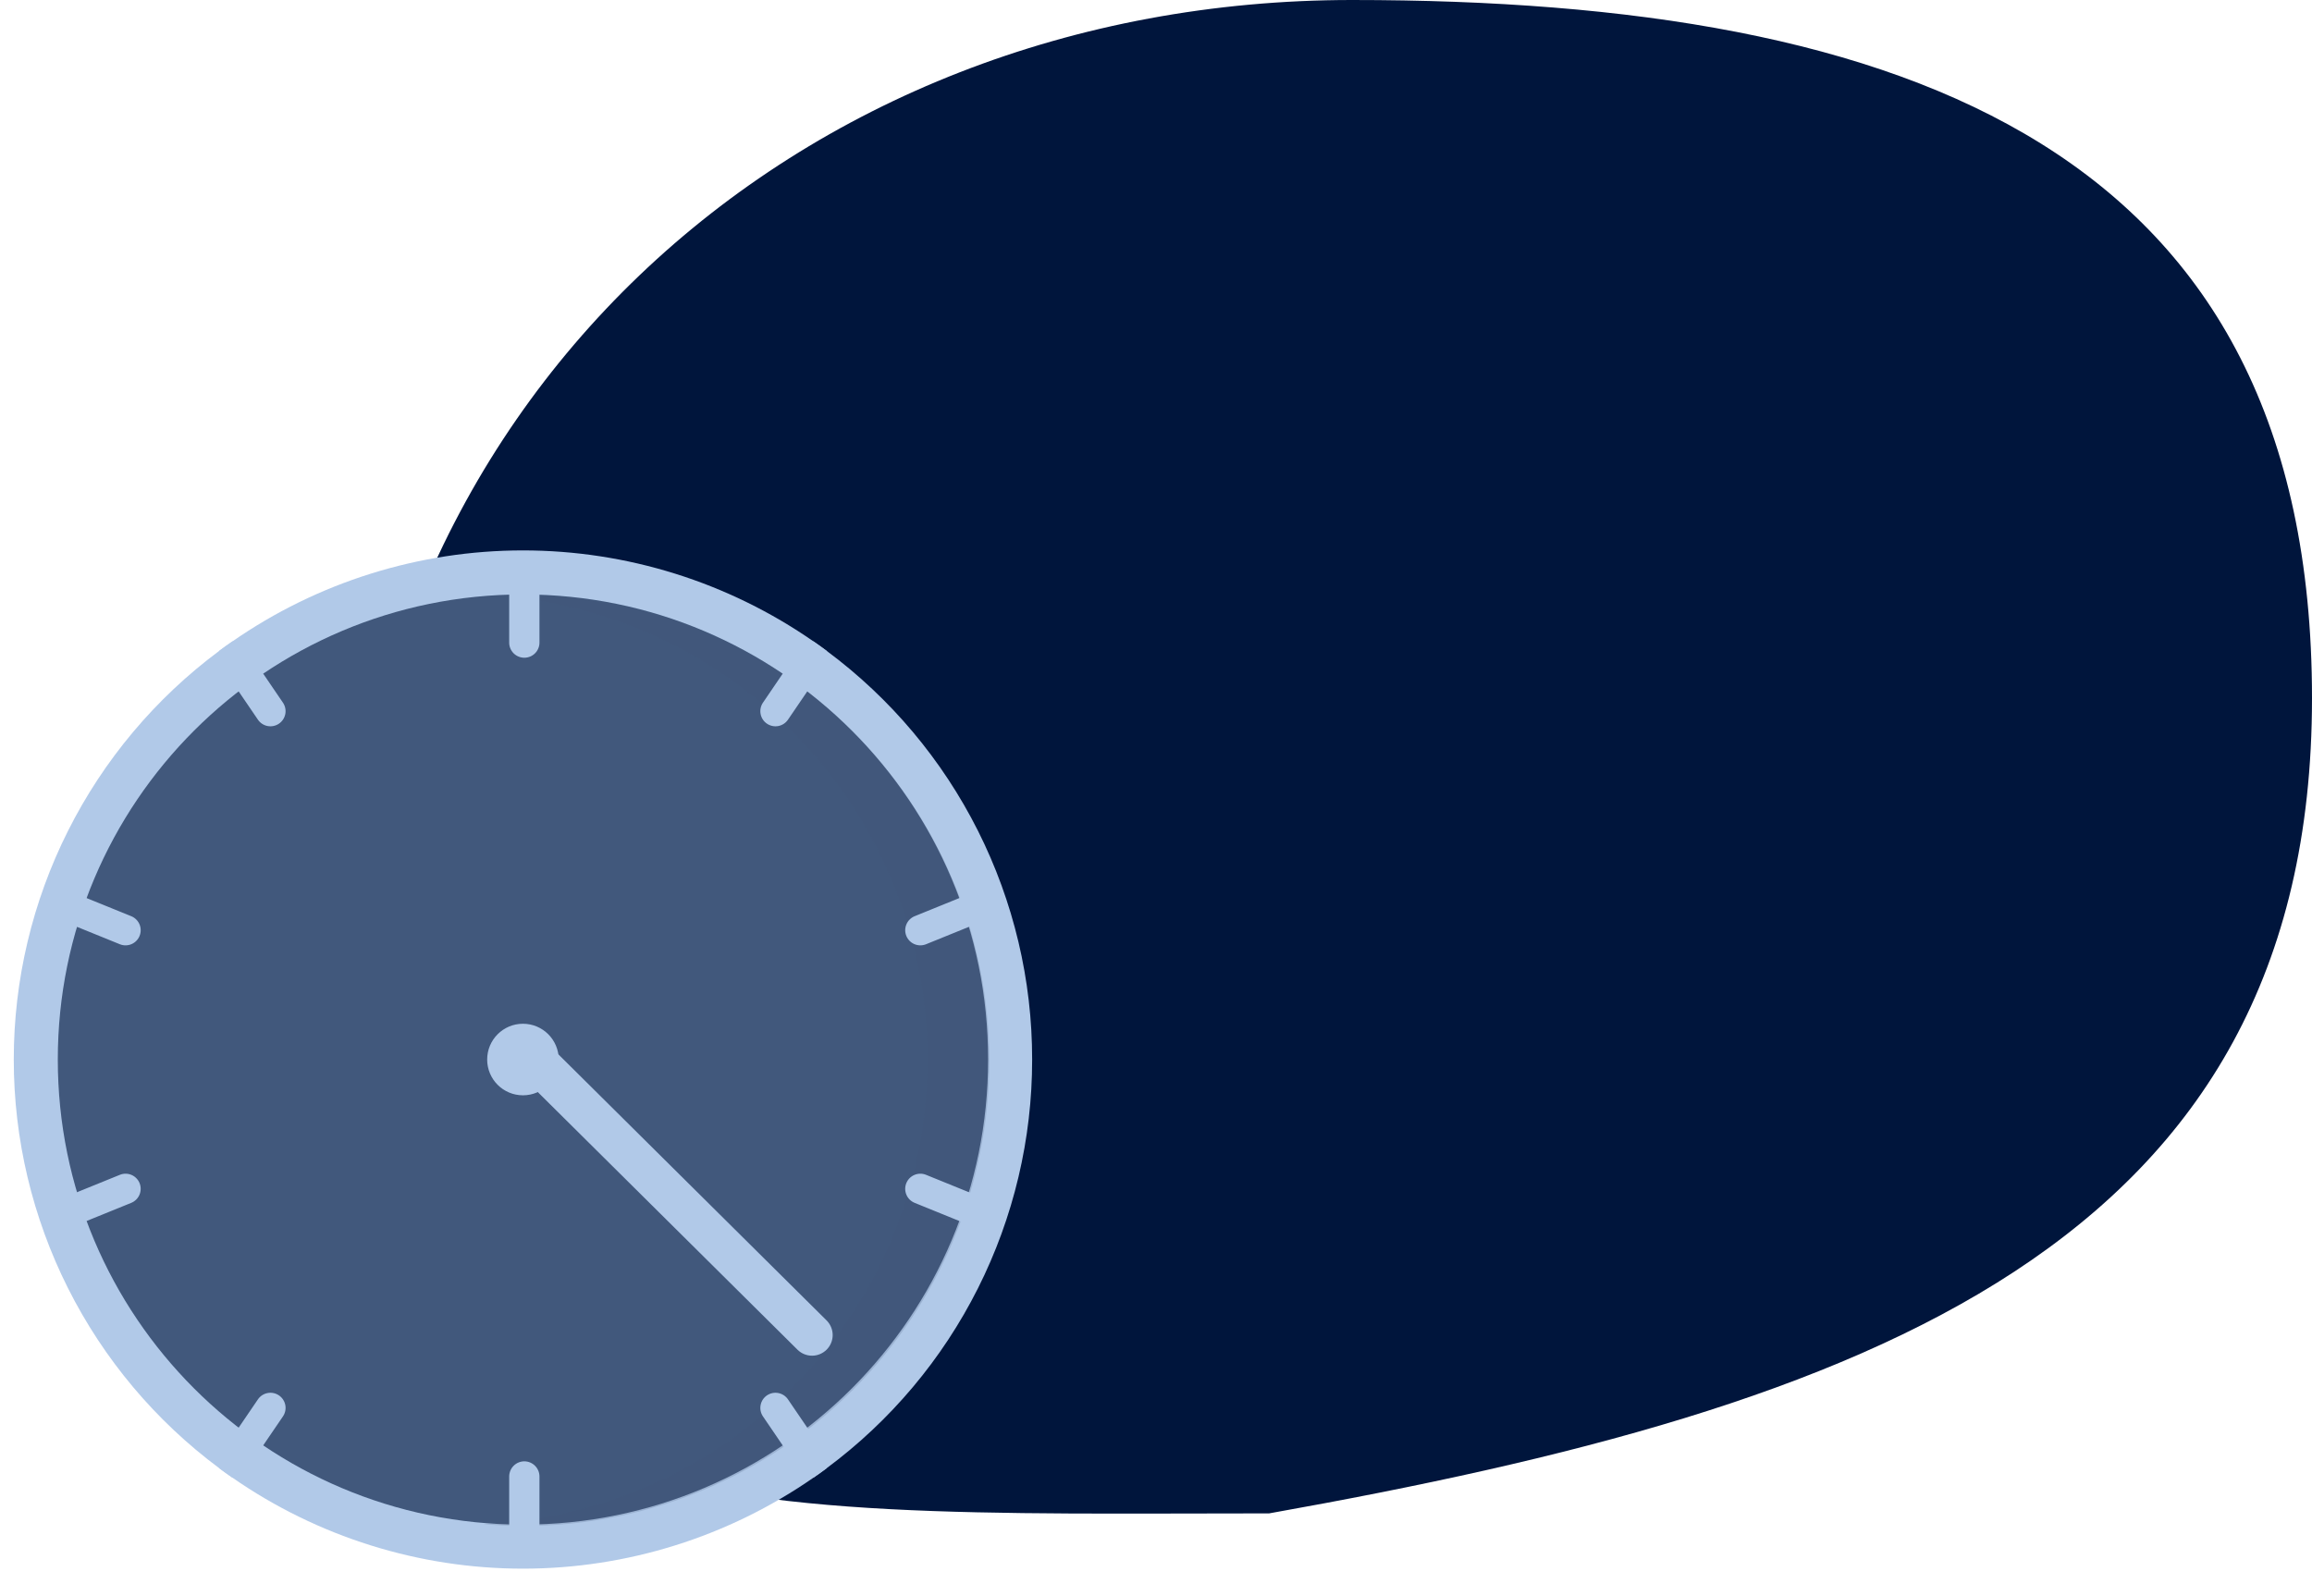
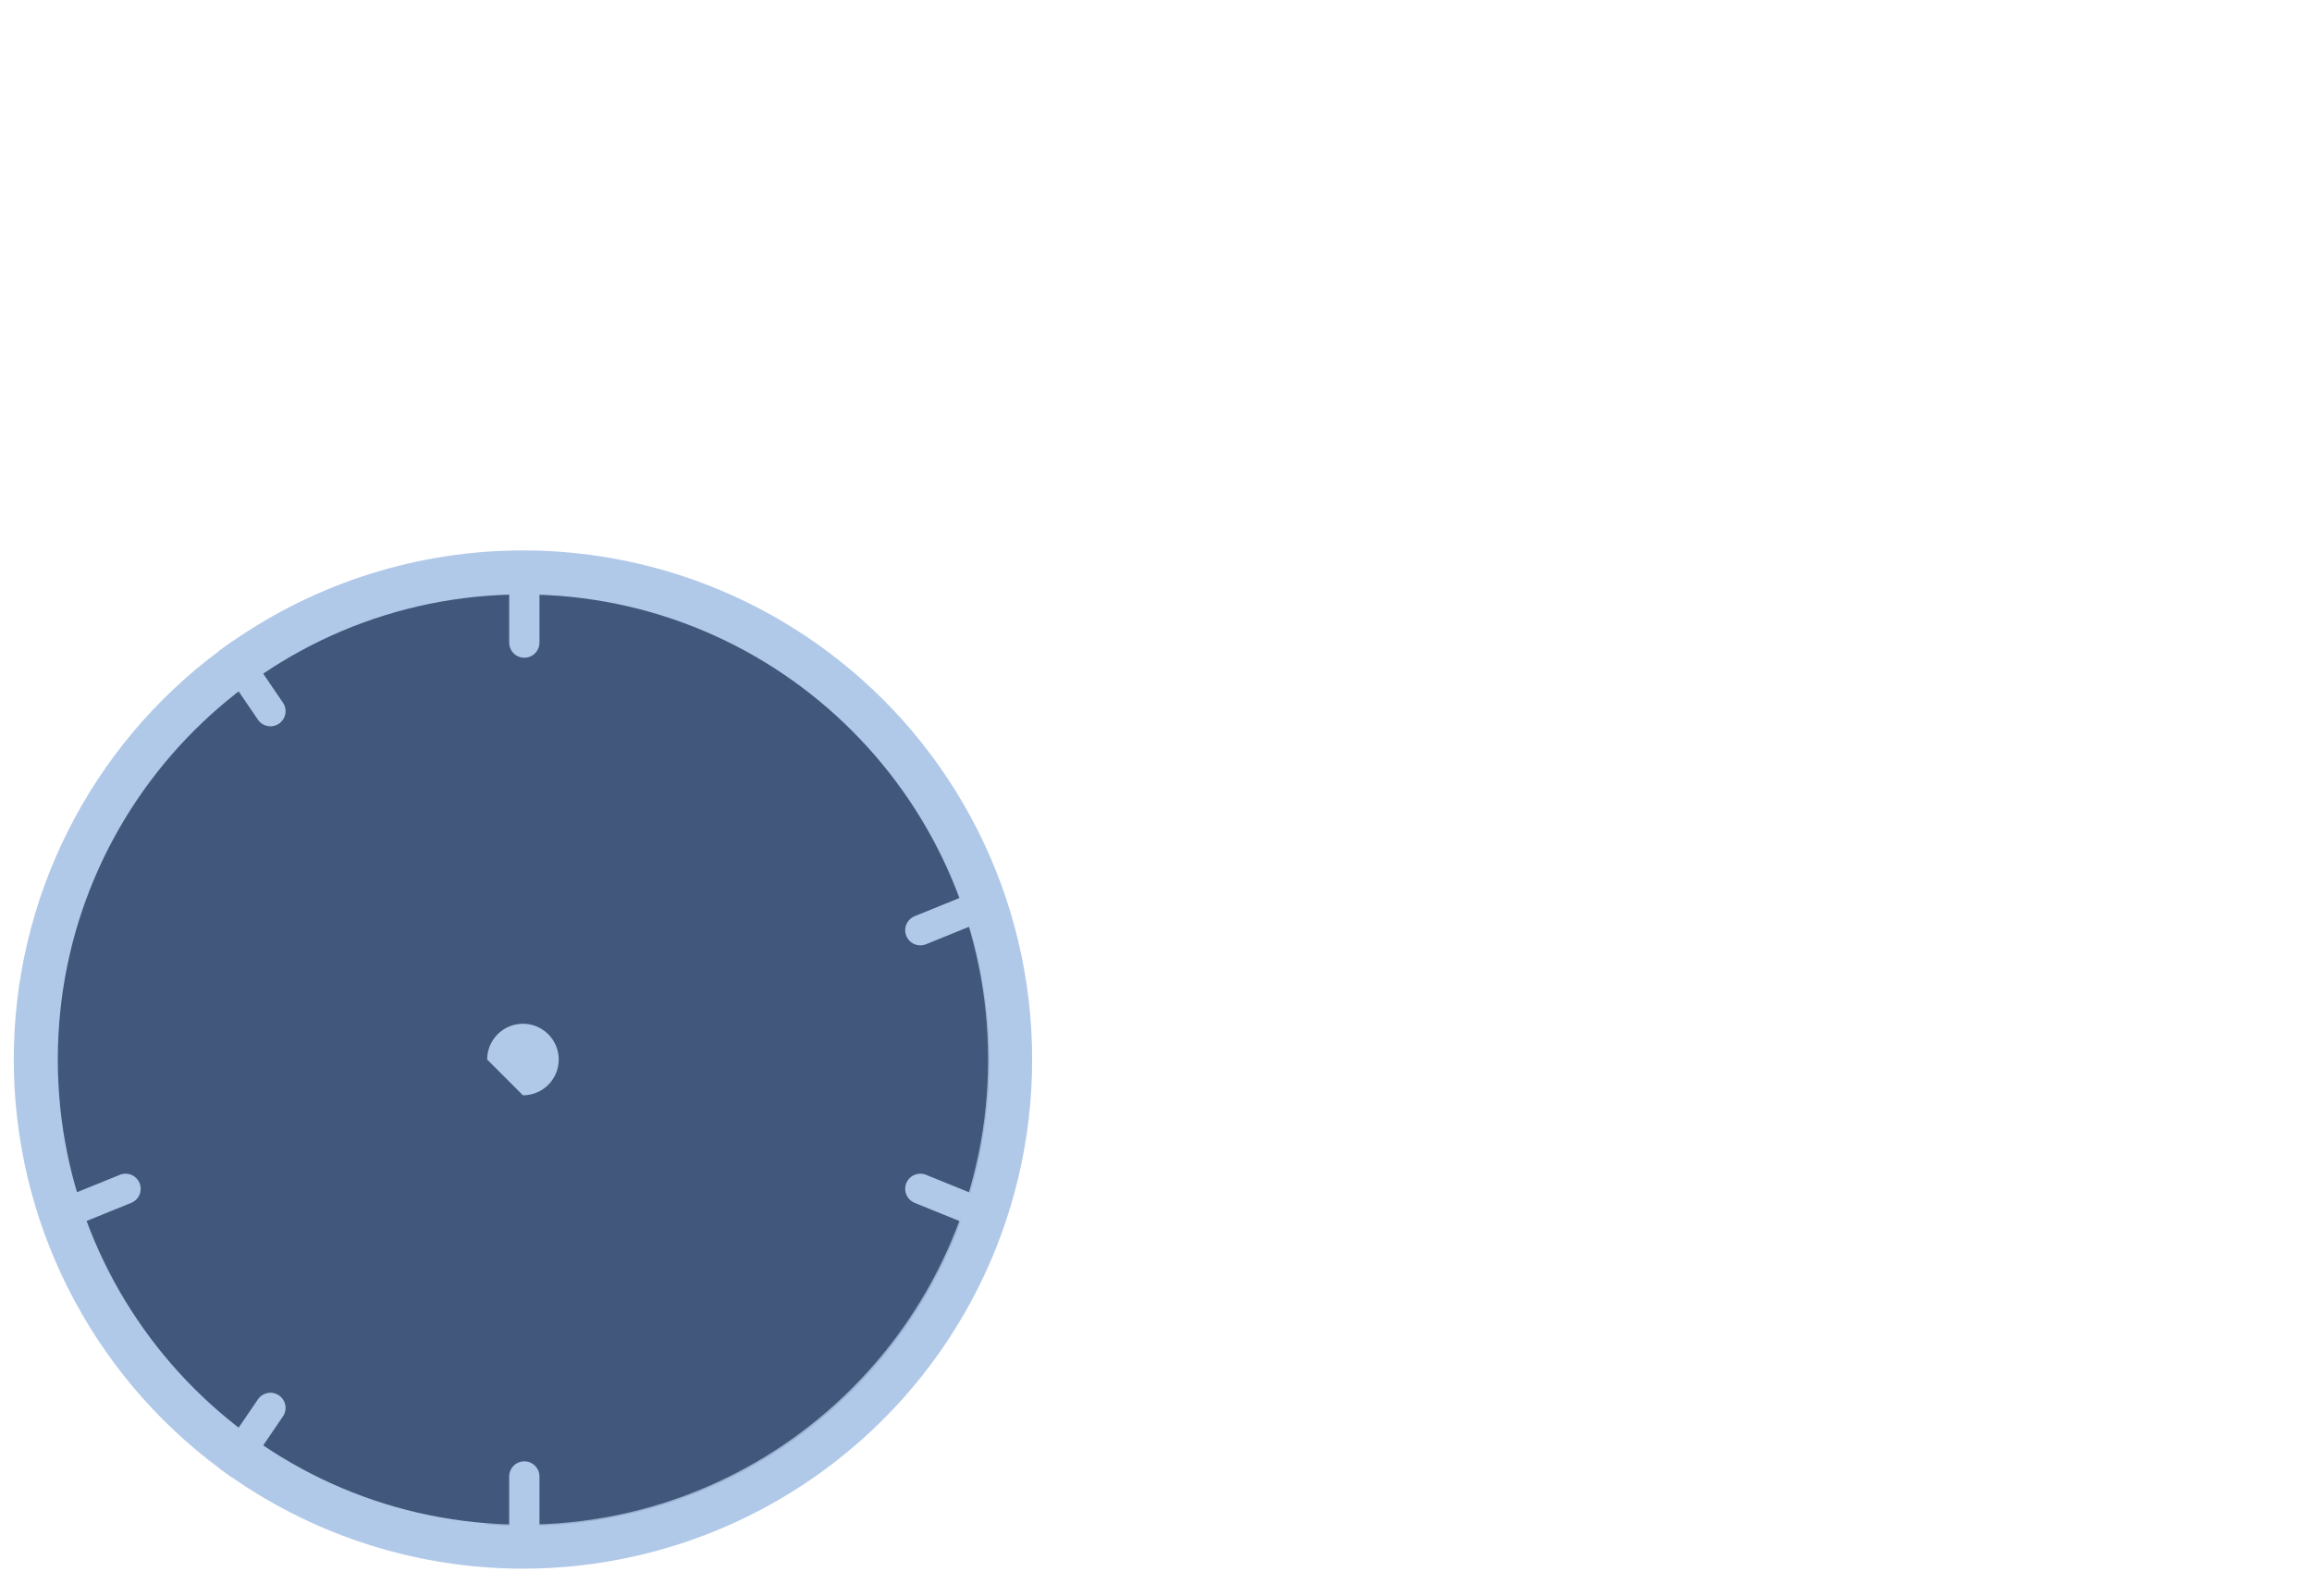
<svg xmlns="http://www.w3.org/2000/svg" width="168" height="116" viewBox="0 0 168 116" fill="none">
-   <path d="M168 50.746C168 90.593 135.611 102.254 92.222 109.983C51.766 109.983 25 111.997 25 72.15C25 29.343 57.796 0 98.252 0C138.709 0 168 10.899 168 50.746Z" fill="#00153C" />
  <path d="M75 77C75.004 82.773 73.656 88.467 71.062 93.626C68.469 98.784 64.703 103.262 60.066 106.702C59.756 106.934 59.44 107.16 59.122 107.38C52.922 111.69 45.551 114 38 114C30.449 114 23.078 111.69 16.878 107.38C16.56 107.16 16.244 106.934 15.934 106.702C11.3 103.259 7.537 98.78 4.944 93.623C2.351 88.465 1 82.773 1 77C1 71.227 2.351 65.535 4.944 60.377C7.537 55.22 11.3 50.741 15.934 47.298C16.244 47.066 16.56 46.84 16.878 46.62C23.078 42.31 30.449 40 38 40C45.551 40 52.922 42.31 59.122 46.62C59.44 46.84 59.756 47.066 60.066 47.298C64.703 50.738 68.469 55.216 71.062 60.374C73.656 65.533 75.004 71.227 75 77V77Z" fill="#B1C9E8" />
  <path d="M38 110.8C56.667 110.8 71.8 95.667 71.8 77C71.8 58.333 56.667 43.2 38 43.2C19.333 43.2 4.2 58.333 4.2 77C4.2 95.667 19.333 110.8 38 110.8Z" fill="#41587C" />
  <path opacity="0.2" d="M38.088 43.295C37.576 43.295 37.067 43.308 36.56 43.331C45.103 44.081 53.041 48.051 58.766 54.436C64.491 60.821 67.575 69.143 67.392 77.717C67.211 86.291 63.776 94.475 57.785 100.611C51.795 106.747 43.696 110.377 35.129 110.764C36.104 110.849 37.091 110.895 38.088 110.895C47.053 110.895 55.65 107.333 61.989 100.995C68.327 94.656 71.888 86.059 71.888 77.095C71.888 68.13 68.327 59.533 61.989 53.194C55.65 46.856 47.053 43.295 38.088 43.295V43.295Z" fill="#41587C" />
  <path d="M38.1 40.8C37.808 40.8 37.529 40.917 37.323 41.123C37.117 41.329 37.001 41.608 37 41.9V46.7C37 46.992 37.116 47.272 37.322 47.478C37.529 47.684 37.808 47.8 38.1 47.8C38.392 47.8 38.672 47.684 38.878 47.478C39.084 47.272 39.2 46.992 39.2 46.7V41.9C39.2 41.608 39.083 41.329 38.877 41.123C38.671 40.917 38.392 40.8 38.1 40.8V40.8Z" fill="#B1C9E8" />
-   <path d="M60.066 47.298C59.756 47.066 59.44 46.84 59.122 46.62C58.931 46.608 58.741 46.645 58.569 46.729C58.397 46.813 58.25 46.94 58.142 47.098L55.44 51.064C55.276 51.305 55.214 51.602 55.269 51.888C55.323 52.175 55.489 52.428 55.73 52.592C55.971 52.756 56.268 52.818 56.554 52.764C56.841 52.709 57.094 52.543 57.258 52.302L59.96 48.336C60.063 48.186 60.127 48.012 60.145 47.831C60.163 47.649 60.136 47.466 60.066 47.298V47.298Z" fill="#B1C9E8" />
  <path d="M72.342 65.382C72.288 65.248 72.208 65.127 72.106 65.024C72.005 64.921 71.884 64.839 71.751 64.783C71.618 64.727 71.475 64.698 71.331 64.697C71.187 64.696 71.044 64.724 70.91 64.778L66.462 66.584C66.192 66.694 65.977 66.907 65.864 67.175C65.75 67.444 65.748 67.747 65.858 68.017C65.968 68.287 66.18 68.502 66.449 68.616C66.717 68.729 67.02 68.731 67.29 68.622L71.738 66.816C72.008 66.706 72.223 66.493 72.336 66.224C72.449 65.955 72.451 65.652 72.342 65.382Z" fill="#B1C9E8" />
  <path d="M20.56 51.064L17.858 47.098C17.75 46.94 17.603 46.813 17.432 46.729C17.26 46.645 17.069 46.608 16.878 46.62C16.56 46.84 16.244 47.066 15.934 47.298C15.864 47.466 15.837 47.649 15.855 47.831C15.874 48.012 15.937 48.186 16.04 48.336L18.742 52.302C18.906 52.543 19.16 52.709 19.446 52.764C19.733 52.818 20.029 52.756 20.27 52.592C20.511 52.428 20.677 52.175 20.732 51.888C20.786 51.602 20.724 51.305 20.56 51.064V51.064Z" fill="#B1C9E8" />
-   <path d="M9.538 66.584L5.09 64.778C4.82 64.668 4.517 64.67 4.248 64.784C3.98 64.897 3.767 65.113 3.657 65.383C3.548 65.653 3.55 65.956 3.663 66.225C3.776 66.494 3.992 66.706 4.262 66.816L8.71 68.622C8.98 68.732 9.283 68.729 9.551 68.616C9.82 68.502 10.032 68.287 10.142 68.017C10.252 67.747 10.25 67.444 10.137 67.175C10.023 66.907 9.808 66.694 9.538 66.584V66.584Z" fill="#B1C9E8" />
  <path d="M38.1 106.2C37.808 106.201 37.529 106.317 37.323 106.523C37.117 106.729 37.001 107.008 37 107.3V112.1C37 112.392 37.116 112.672 37.322 112.878C37.529 113.084 37.808 113.2 38.1 113.2C38.392 113.2 38.672 113.084 38.878 112.878C39.084 112.672 39.2 112.392 39.2 112.1V107.3C39.2 107.008 39.083 106.729 38.877 106.523C38.671 106.317 38.392 106.201 38.1 106.2V106.2Z" fill="#B1C9E8" />
-   <path d="M59.96 105.664L57.258 101.698C57.177 101.579 57.073 101.476 56.952 101.397C56.831 101.318 56.696 101.264 56.554 101.237C56.412 101.21 56.267 101.211 56.125 101.24C55.984 101.27 55.849 101.327 55.73 101.408C55.611 101.489 55.509 101.593 55.429 101.714C55.35 101.835 55.296 101.97 55.269 102.112C55.242 102.254 55.243 102.4 55.272 102.541C55.302 102.682 55.359 102.817 55.44 102.936L58.142 106.902C58.25 107.06 58.397 107.187 58.569 107.271C58.741 107.355 58.931 107.392 59.122 107.38C59.44 107.16 59.756 106.934 60.066 106.702C60.136 106.534 60.163 106.351 60.145 106.17C60.127 105.988 60.063 105.815 59.96 105.664Z" fill="#B1C9E8" />
  <path d="M71.738 87.184L67.29 85.378C67.02 85.268 66.717 85.27 66.448 85.384C66.18 85.497 65.967 85.713 65.857 85.983C65.748 86.253 65.749 86.556 65.863 86.825C65.976 87.094 66.192 87.306 66.462 87.416L70.91 89.222C71.18 89.332 71.483 89.329 71.751 89.216C72.02 89.102 72.232 88.887 72.342 88.617C72.452 88.347 72.45 88.044 72.337 87.775C72.223 87.507 72.008 87.294 71.738 87.184V87.184Z" fill="#B1C9E8" />
  <path d="M20.27 101.408C20.029 101.244 19.733 101.182 19.446 101.237C19.16 101.291 18.906 101.457 18.742 101.698L16.04 105.664C15.937 105.815 15.874 105.988 15.855 106.17C15.837 106.351 15.864 106.534 15.934 106.702C16.244 106.934 16.56 107.16 16.878 107.38C17.069 107.392 17.26 107.355 17.432 107.271C17.603 107.187 17.75 107.06 17.858 106.902L20.56 102.936C20.641 102.817 20.698 102.682 20.728 102.541C20.757 102.4 20.759 102.254 20.732 102.112C20.705 101.97 20.65 101.835 20.571 101.714C20.492 101.593 20.39 101.489 20.27 101.408V101.408Z" fill="#B1C9E8" />
  <path d="M10.142 85.982C10.088 85.848 10.008 85.727 9.906 85.624C9.805 85.521 9.684 85.439 9.551 85.383C9.418 85.327 9.275 85.298 9.131 85.297C8.987 85.296 8.844 85.324 8.71 85.378L4.262 87.184C3.992 87.294 3.777 87.507 3.663 87.775C3.55 88.044 3.548 88.347 3.658 88.617C3.768 88.887 3.98 89.102 4.249 89.216C4.517 89.329 4.82 89.332 5.09 89.222L9.538 87.416C9.808 87.305 10.023 87.093 10.136 86.824C10.249 86.555 10.251 86.252 10.142 85.982V85.982Z" fill="#B1C9E8" />
-   <path d="M60.071 98.08C59.791 98.362 59.41 98.522 59.012 98.523C58.615 98.525 58.233 98.369 57.95 98.089L36.937 77.241C36.655 76.961 36.496 76.58 36.495 76.182C36.493 75.785 36.65 75.403 36.93 75.121C37.21 74.838 37.591 74.679 37.988 74.677C38.386 74.675 38.768 74.832 39.05 75.111L60.063 95.959C60.345 96.24 60.504 96.62 60.506 97.018C60.507 97.416 60.351 97.798 60.071 98.08V98.08Z" fill="#B1C9E8" />
-   <path d="M38 79.6C39.436 79.6 40.6 78.436 40.6 77C40.6 75.564 39.436 74.4 38 74.4C36.564 74.4 35.4 75.564 35.4 77C35.4 78.436 36.564 79.6 38 79.6Z" fill="#B1C9E8" />
+   <path d="M38 79.6C39.436 79.6 40.6 78.436 40.6 77C40.6 75.564 39.436 74.4 38 74.4C36.564 74.4 35.4 75.564 35.4 77Z" fill="#B1C9E8" />
</svg>